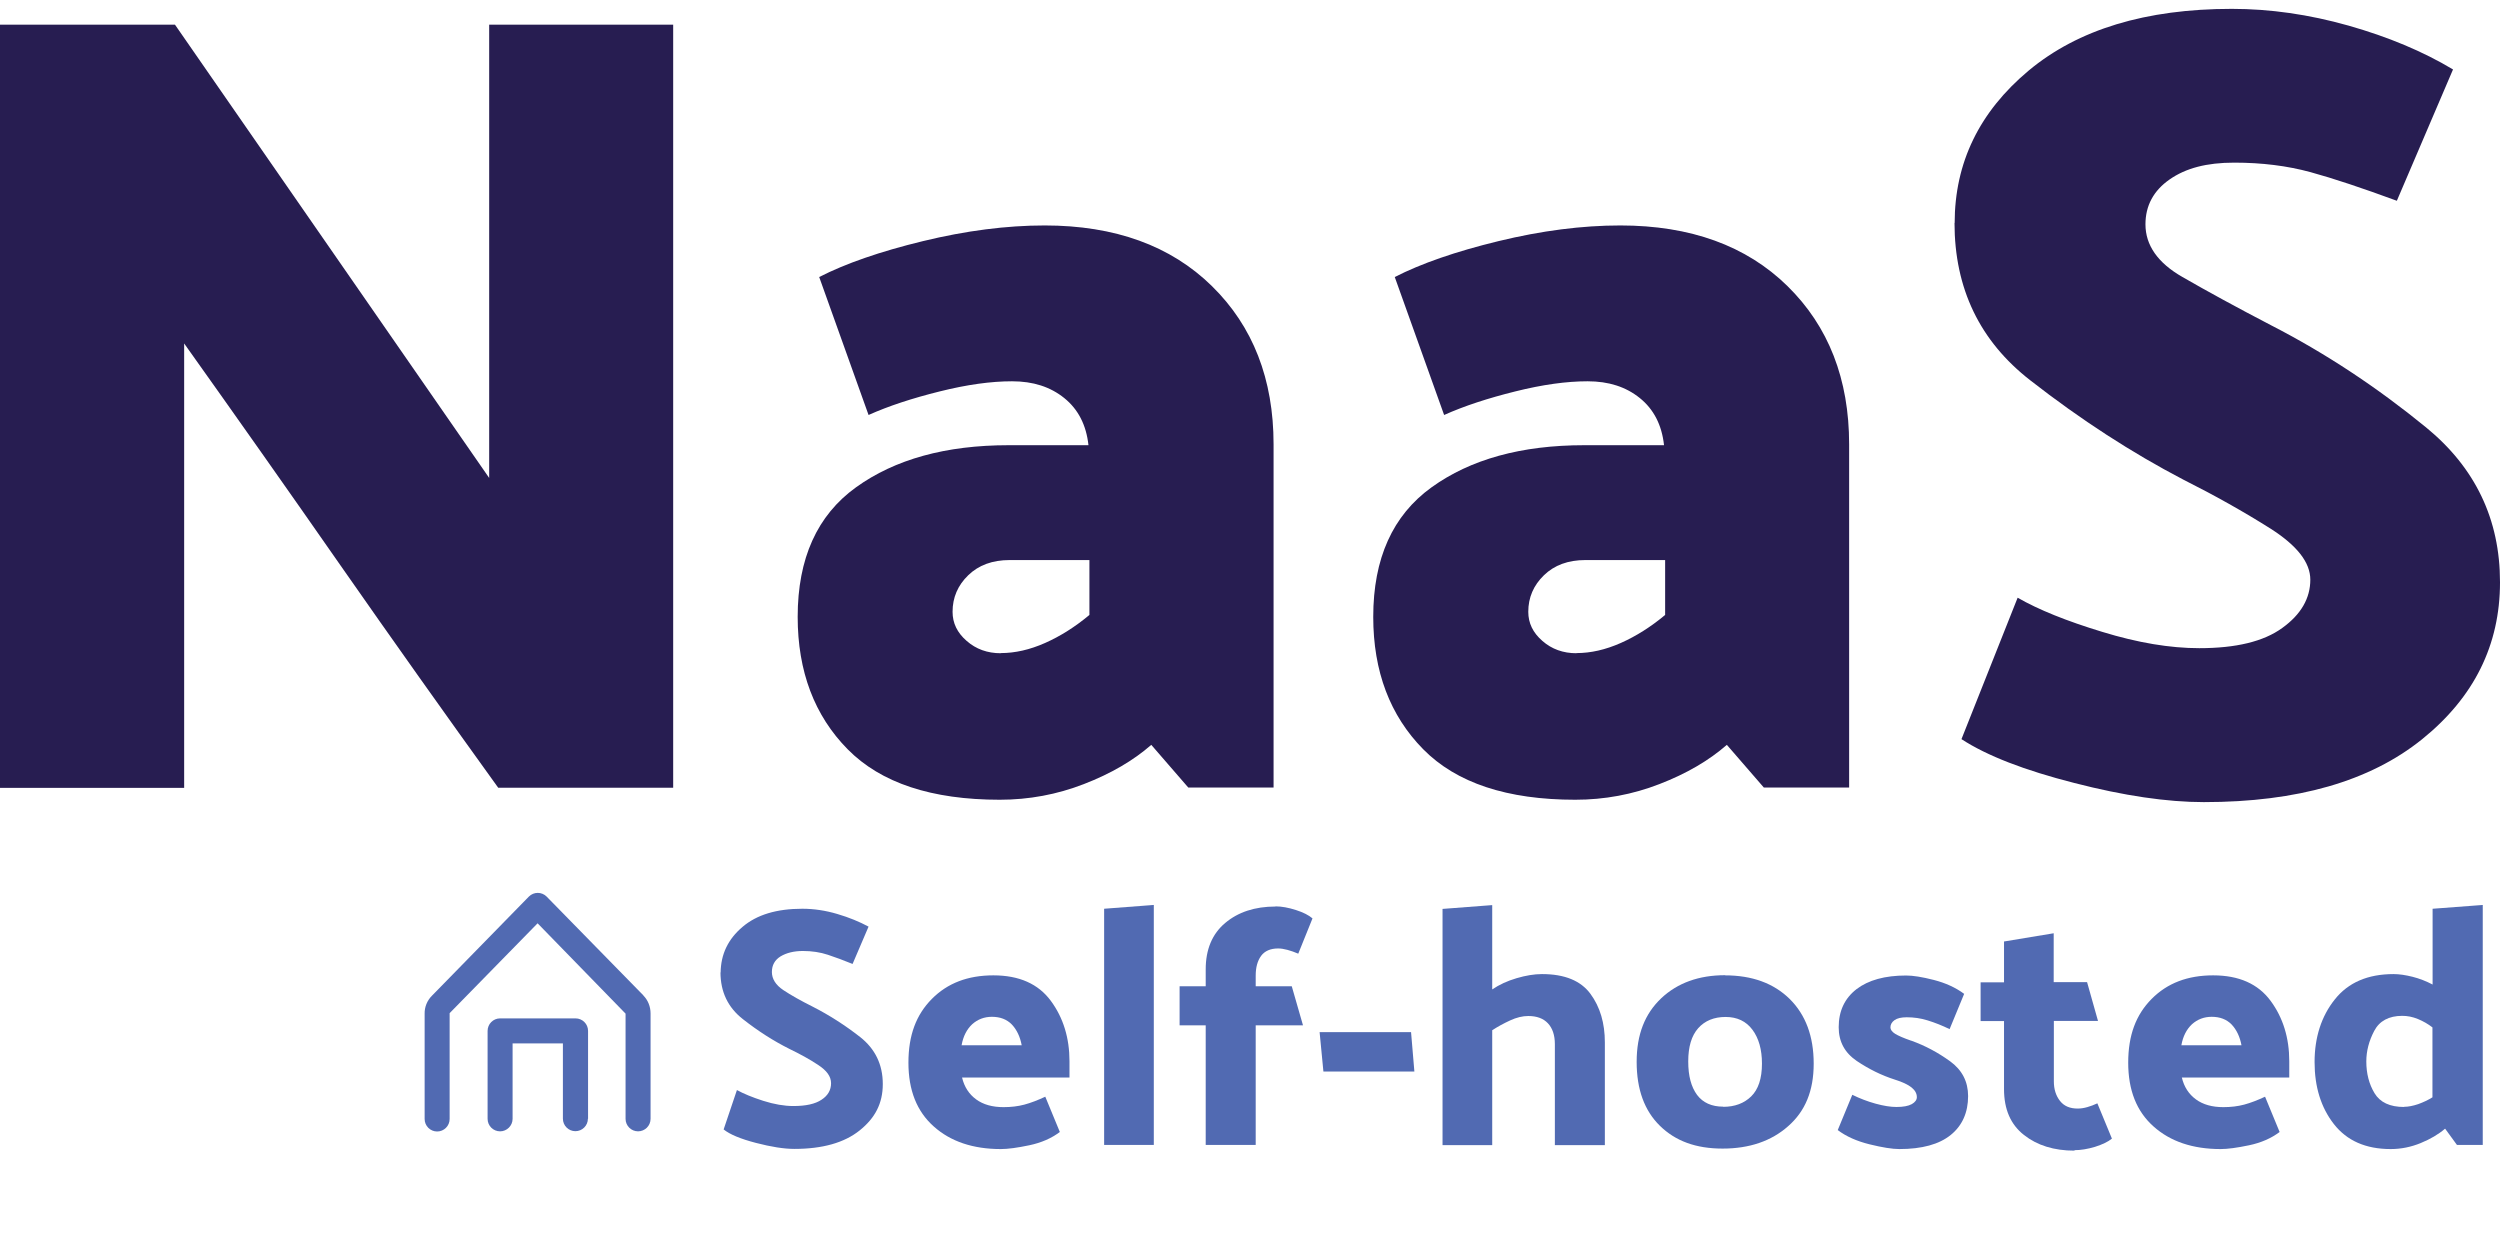
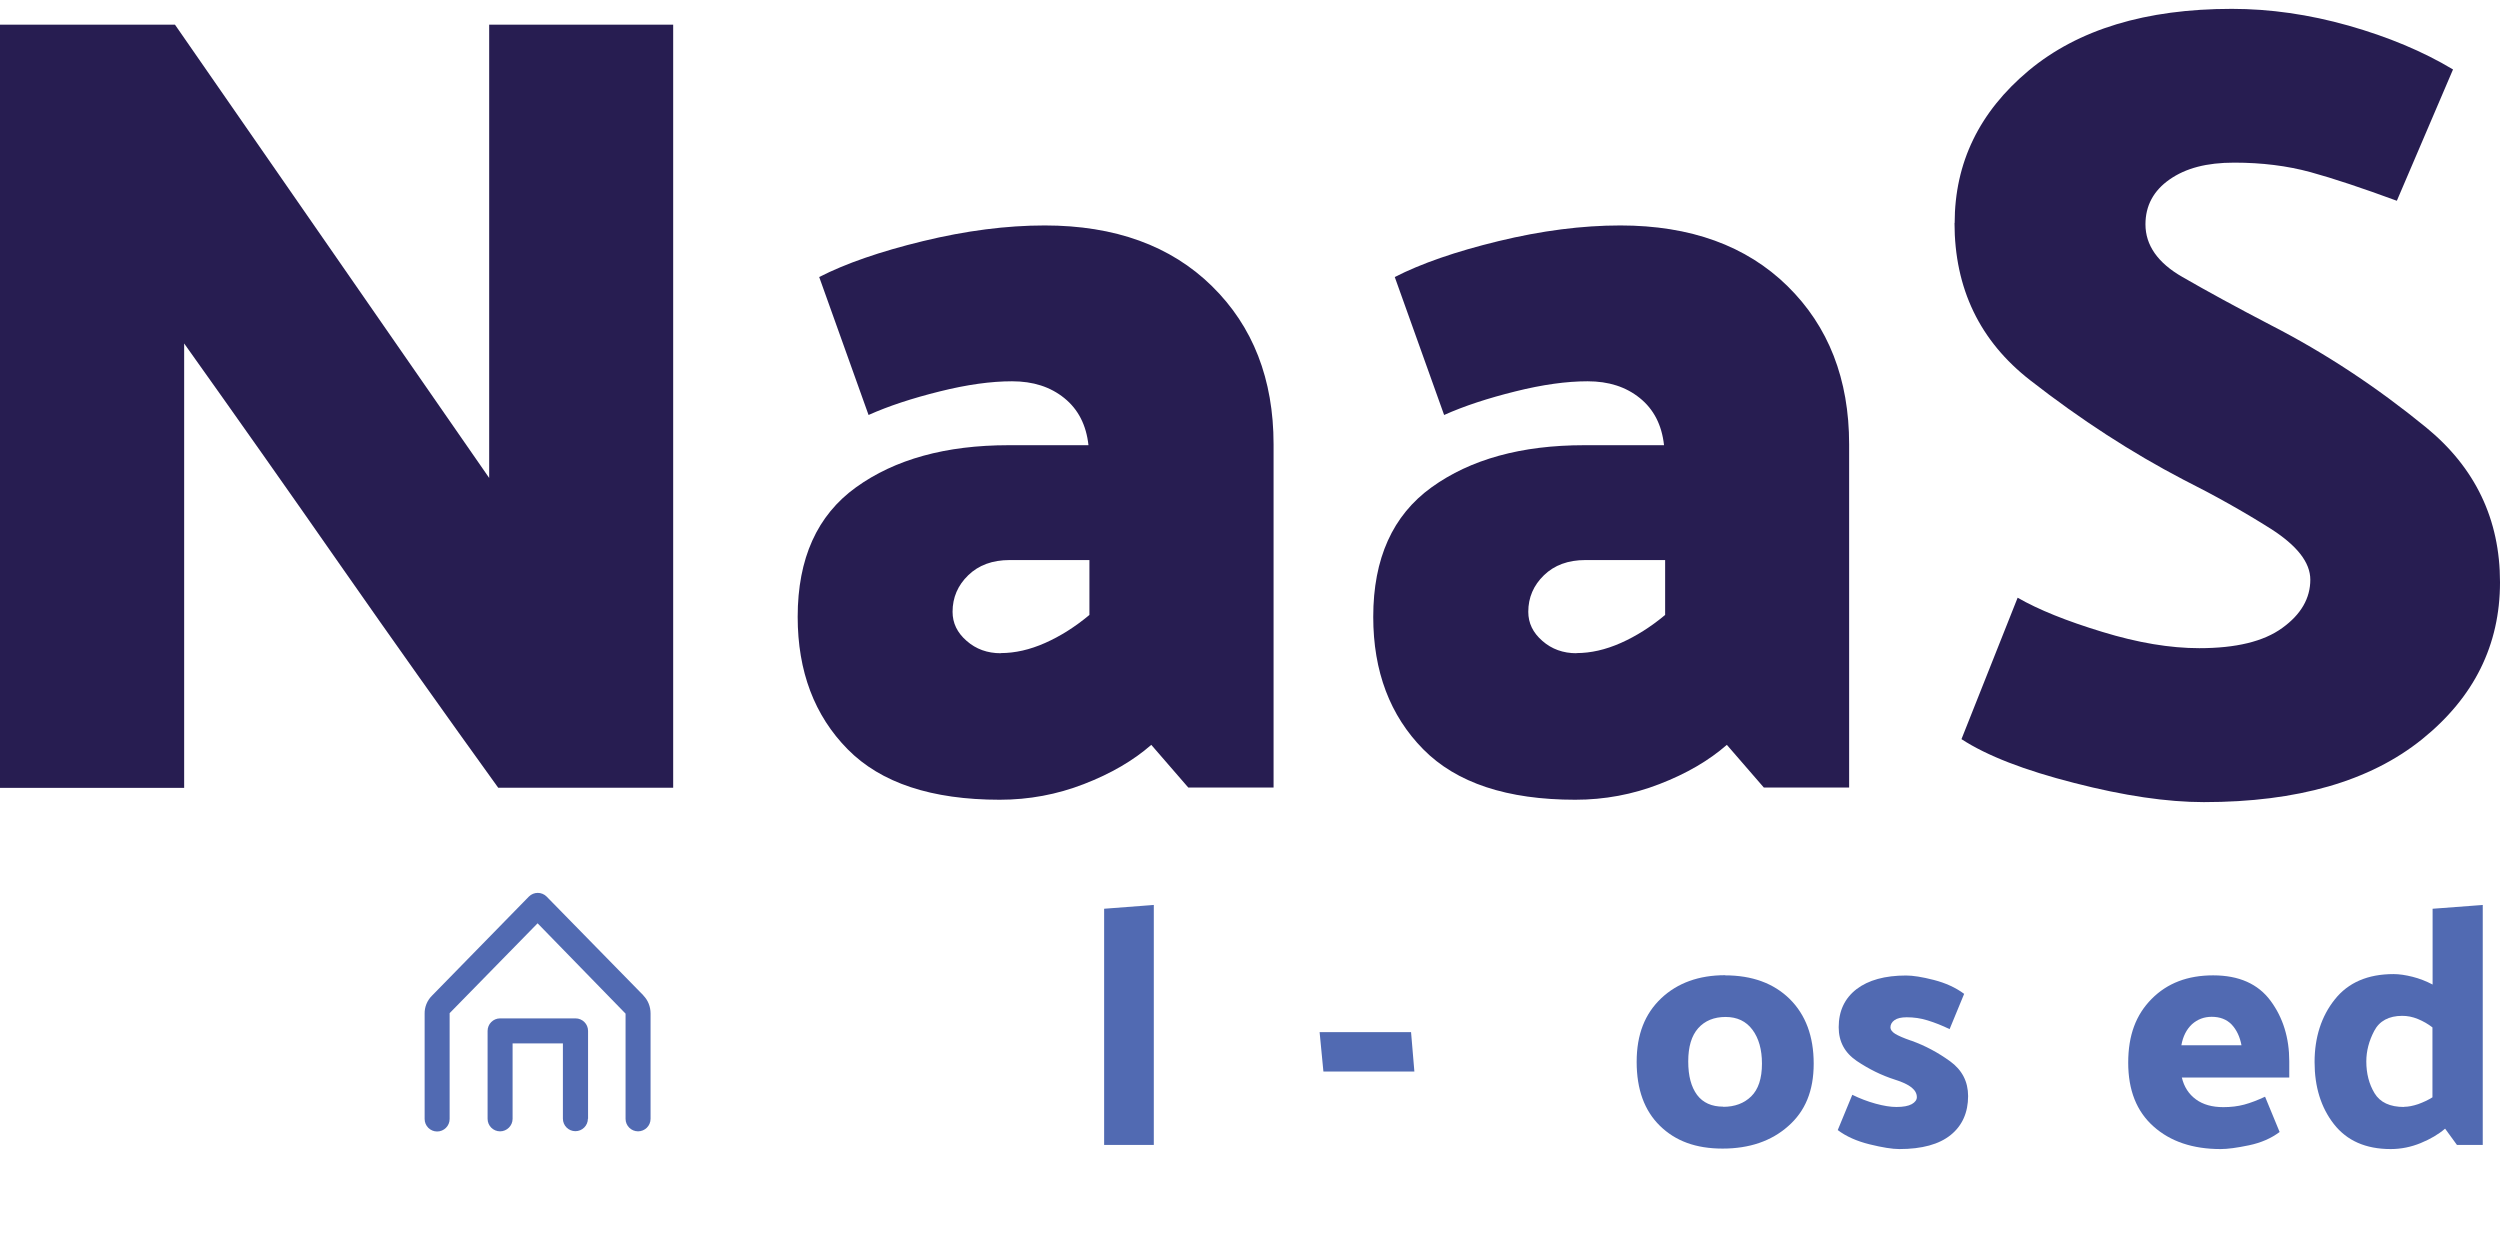
<svg xmlns="http://www.w3.org/2000/svg" id="NaaS_Self-hosted_" data-name="NaaS (Self-hosted)" viewBox="0 0 158.02 78">
  <defs>
    <style>
      .cls-1 {
        fill: #516ab2;
      }

      .cls-1, .cls-2 {
        stroke-width: 0px;
      }

      .cls-2 {
        fill: #271d51;
      }
    </style>
  </defs>
  <g>
    <path class="cls-2" d="M42.55,1.56v48.23h-11.06c-3.31-4.59-6.63-9.27-9.96-14.04-3.33-4.78-6.63-9.46-9.89-14.04v28.09H0V1.56h11.06l19.86,28.65V1.56h11.63Z" />
    <path class="cls-2" d="M66.03,14.25c4.44,0,7.97,1.28,10.57,3.83,2.6,2.55,3.9,5.89,3.9,10v21.7h-5.39l-2.34-2.7c-1.13.99-2.55,1.82-4.26,2.48-1.7.66-3.47.99-5.32.99-4.3,0-7.51-1.06-9.61-3.19-2.1-2.13-3.16-4.92-3.16-8.37,0-3.69,1.23-6.42,3.69-8.19,2.46-1.77,5.67-2.66,9.65-2.66h5.04c-.14-1.28-.65-2.27-1.53-2.98-.88-.71-1.97-1.06-3.3-1.06s-2.85.21-4.57.64c-1.73.43-3.23.92-4.5,1.49l-3.12-8.72c1.66-.85,3.84-1.61,6.56-2.27,2.72-.66,5.28-.99,7.7-.99ZM63.26,41.28c.9,0,1.83-.21,2.8-.64.97-.43,1.9-1.02,2.8-1.77v-3.47h-5.04c-1.09,0-1.96.32-2.62.96-.66.64-.99,1.41-.99,2.31,0,.71.29,1.32.89,1.84.59.52,1.31.78,2.16.78Z" />
    <path class="cls-2" d="M102.41,14.25c4.44,0,7.97,1.28,10.57,3.83,2.6,2.55,3.9,5.89,3.9,10v21.7h-5.39l-2.34-2.7c-1.13.99-2.55,1.82-4.26,2.48-1.7.66-3.47.99-5.32.99-4.3,0-7.51-1.06-9.61-3.19-2.1-2.13-3.16-4.92-3.16-8.37,0-3.69,1.23-6.42,3.69-8.19,2.46-1.77,5.67-2.66,9.65-2.66h5.04c-.14-1.28-.65-2.27-1.53-2.98-.88-.71-1.97-1.06-3.3-1.06s-2.85.21-4.57.64c-1.73.43-3.23.92-4.5,1.49l-3.12-8.72c1.66-.85,3.84-1.61,6.56-2.27,2.72-.66,5.28-.99,7.7-.99ZM99.65,41.28c.9,0,1.83-.21,2.8-.64.97-.43,1.9-1.02,2.8-1.77v-3.47h-5.04c-1.09,0-1.96.32-2.62.96-.66.64-.99,1.41-.99,2.31,0,.71.29,1.32.89,1.84.59.52,1.31.78,2.16.78Z" />
    <path class="cls-2" d="M123.55,14.11c0-3.83,1.56-7.04,4.68-9.65,3.12-2.6,7.4-3.9,12.84-3.9,2.41,0,4.87.35,7.38,1.06,2.5.71,4.7,1.63,6.6,2.77l-3.55,8.3c-2.18-.8-4-1.41-5.46-1.81-1.47-.4-3.07-.6-4.82-.6s-3.06.35-4.08,1.06c-1.02.71-1.53,1.66-1.53,2.84,0,1.32.78,2.44,2.34,3.33,1.56.9,3.43,1.92,5.6,3.05,3.41,1.75,6.67,3.9,9.79,6.45s4.68,5.82,4.68,9.79-1.64,7.28-4.93,9.93c-3.29,2.65-7.88,3.97-13.79,3.97-2.32,0-5.05-.4-8.19-1.21-3.14-.8-5.52-1.72-7.13-2.77l3.55-8.94c1.32.76,3.11,1.48,5.35,2.16,2.25.69,4.29,1.03,6.13,1.03,2.32,0,4.07-.42,5.25-1.28,1.18-.85,1.77-1.87,1.77-3.05,0-1.09-.84-2.16-2.52-3.23-1.68-1.06-3.51-2.09-5.5-3.09-3.26-1.7-6.49-3.79-9.68-6.28-3.19-2.48-4.79-5.8-4.79-9.96Z" />
  </g>
  <g>
    <path class="cls-1" d="M37.17,70.72v-5.56c0-.44-.36-.79-.79-.79h-4.77c-.44,0-.79.36-.79.79v5.56h0c0,.44.36.79.79.79s.79-.36.79-.79v-.71s0-.02,0-.03v-4.03h3.18v4.76h0s0,0,0,0c0,.44.36.79.79.79s.79-.35.79-.79h0Z" />
    <path class="cls-1" d="M40.68,62.93l-6.13-6.26c-.31-.31-.81-.31-1.12,0,0,0,0,0,0,0l-6.13,6.27c-.3.3-.47.71-.46,1.14v6.65h0s0,0,0,0c0,.44.36.79.79.79s.79-.35.79-.79h0v-6.69l5.56-5.68,5.56,5.71v6.65h0s0,0,0,0c0,.44.36.79.79.79s.79-.35.79-.79h0v-6.66c0-.43-.16-.84-.46-1.14Z" />
  </g>
  <g>
-     <path class="cls-1" d="M45.55,61.48c.01-1.16.47-2.12,1.38-2.89.9-.77,2.16-1.15,3.78-1.15.73,0,1.47.11,2.21.33.75.22,1.4.49,1.98.8l-1.01,2.36c-.56-.23-1.08-.42-1.56-.58-.48-.16-1.01-.24-1.58-.24s-1.04.12-1.41.34c-.37.23-.55.56-.55.99s.24.82.72,1.14c.48.32,1.1.67,1.86,1.05,1.04.53,2.04,1.17,3,1.92.95.75,1.43,1.74,1.43,2.97s-.49,2.15-1.46,2.93c-.97.78-2.35,1.17-4.13,1.17-.66,0-1.47-.13-2.43-.38-.96-.25-1.64-.53-2.04-.85l.84-2.49c.42.23.97.46,1.66.68s1.33.33,1.91.33c.79,0,1.38-.13,1.78-.4.4-.26.6-.61.6-1.04s-.27-.8-.82-1.16c-.54-.36-1.15-.69-1.81-1.01-1.02-.51-2-1.14-2.94-1.88-.95-.74-1.42-1.73-1.42-2.97Z" />
-     <path class="cls-1" d="M62.79,61.65c1.63,0,2.84.54,3.63,1.61.79,1.07,1.18,2.35,1.18,3.82v1.03h-6.79c.14.59.44,1.05.89,1.38s1.03.49,1.73.49c.47,0,.91-.05,1.32-.16s.85-.28,1.32-.5l.92,2.23c-.53.4-1.17.68-1.93.84-.76.16-1.36.24-1.8.24-1.76,0-3.18-.48-4.24-1.43-1.07-.95-1.6-2.29-1.6-4.03s.49-3.03,1.48-4.03c.99-1,2.28-1.49,3.89-1.49ZM62.7,64.27c-.49,0-.9.16-1.25.47-.34.32-.57.76-.67,1.33h3.8c-.1-.54-.31-.98-.62-1.31-.32-.33-.74-.49-1.27-.49Z" />
    <path class="cls-1" d="M72.93,57.21v15.16h-3.14v-14.93l3.14-.24Z" />
-     <path class="cls-1" d="M80.62,57.29c.39,0,.82.08,1.29.23s.82.33,1.05.53l-.9,2.23c-.23-.1-.46-.18-.68-.24-.22-.06-.42-.09-.59-.09-.49,0-.85.16-1.08.47-.23.32-.34.73-.34,1.25v.67h2.28l.71,2.47h-2.99v7.56h-3.16v-7.56h-1.65v-2.47h1.65v-1.07c0-1.26.41-2.24,1.23-2.93.82-.69,1.88-1.04,3.18-1.04Z" />
    <path class="cls-1" d="M89.41,67.73h-5.76l-.24-2.49h5.78l.21,2.49Z" />
-     <path class="cls-1" d="M97.47,61.57c1.43,0,2.45.42,3.06,1.25.61.83.91,1.85.91,3.07v6.49h-3.16v-6.38c0-.57-.15-1.01-.44-1.32-.29-.31-.71-.46-1.24-.46-.36,0-.74.09-1.15.28-.41.19-.78.39-1.13.62v7.26h-3.14v-14.93l3.14-.24v5.33c.44-.3.96-.54,1.54-.71.58-.17,1.11-.26,1.6-.26Z" />
    <path class="cls-1" d="M109.03,61.65c1.72,0,3.08.5,4.09,1.49,1.01,1,1.52,2.36,1.52,4.09s-.54,3.01-1.61,3.95c-1.07.95-2.46,1.42-4.15,1.42s-2.98-.48-3.96-1.44c-.98-.96-1.47-2.3-1.47-4.04s.52-3.04,1.55-4.02c1.03-.97,2.38-1.46,4.04-1.46ZM108.92,69.96c.73,0,1.32-.22,1.77-.66s.68-1.13.68-2.07c0-.89-.2-1.6-.6-2.14-.4-.54-.97-.81-1.7-.81s-1.31.24-1.73.71-.63,1.17-.63,2.1.19,1.62.56,2.12c.37.49.92.74,1.65.74Z" />
    <path class="cls-1" d="M120.81,65.78c.87.31,1.69.75,2.45,1.3.76.55,1.14,1.29,1.14,2.2,0,1.04-.37,1.87-1.1,2.46-.73.59-1.81.89-3.25.89-.44,0-1.07-.1-1.88-.3-.81-.2-1.48-.5-2.01-.9l.92-2.23c.47.23.96.42,1.47.56.51.14.95.21,1.32.21.43,0,.75-.06.97-.18.21-.12.32-.27.32-.44,0-.23-.11-.43-.33-.61-.22-.18-.58-.35-1.06-.5-.85-.27-1.65-.67-2.41-1.18-.76-.52-1.14-1.22-1.14-2.13,0-1.03.38-1.83,1.13-2.41.75-.57,1.79-.86,3.13-.86.43,0,1.01.09,1.75.28.74.19,1.38.48,1.92.88l-.92,2.23c-.47-.23-.93-.41-1.38-.55-.44-.14-.89-.2-1.33-.2-.34,0-.6.06-.77.18-.17.12-.26.28-.26.46,0,.14.1.28.29.4.19.12.53.27,1.02.44Z" />
-     <path class="cls-1" d="M131.12,72.73c-1.29,0-2.35-.33-3.19-.99-.84-.66-1.26-1.62-1.26-2.9v-4.3h-1.48v-2.45h1.48v-2.58l3.14-.52v3.09h2.11l.69,2.45h-2.79v3.82c0,.5.13.91.39,1.24s.63.48,1.12.48c.19,0,.39-.03.6-.09.21-.06.43-.14.64-.24l.92,2.23c-.24.2-.6.37-1.07.52-.47.14-.9.21-1.29.21Z" />
    <path class="cls-1" d="M139.89,61.65c1.63,0,2.84.54,3.63,1.61.79,1.07,1.18,2.35,1.18,3.82v1.03h-6.79c.14.59.44,1.05.89,1.38s1.03.49,1.73.49c.47,0,.91-.05,1.32-.16s.85-.28,1.32-.5l.92,2.23c-.53.4-1.17.68-1.93.84-.76.16-1.36.24-1.8.24-1.76,0-3.18-.48-4.24-1.43-1.07-.95-1.6-2.29-1.6-4.03s.49-3.03,1.48-4.03c.99-1,2.28-1.49,3.89-1.49ZM139.8,64.27c-.49,0-.9.16-1.25.47-.34.32-.57.76-.67,1.33h3.8c-.1-.54-.31-.98-.62-1.31-.32-.33-.74-.49-1.27-.49Z" />
    <path class="cls-1" d="M156.93,57.21v15.16h-1.63l-.75-1.03c-.42.36-.93.66-1.54.91-.61.25-1.24.38-1.9.38-1.58,0-2.77-.53-3.59-1.58-.82-1.05-1.22-2.36-1.22-3.92s.43-2.9,1.28-3.96c.85-1.07,2.09-1.6,3.71-1.6.36,0,.76.06,1.2.17.44.11.87.28,1.27.49v-4.79l3.18-.24ZM151.95,69.96c.27,0,.57-.06.9-.17.33-.12.63-.26.9-.43v-4.42c-.27-.21-.58-.39-.92-.53s-.67-.2-.99-.2c-.84,0-1.44.32-1.77.95s-.5,1.27-.5,1.93c0,.76.17,1.43.52,2.01s.97.87,1.87.87Z" />
  </g>
</svg>